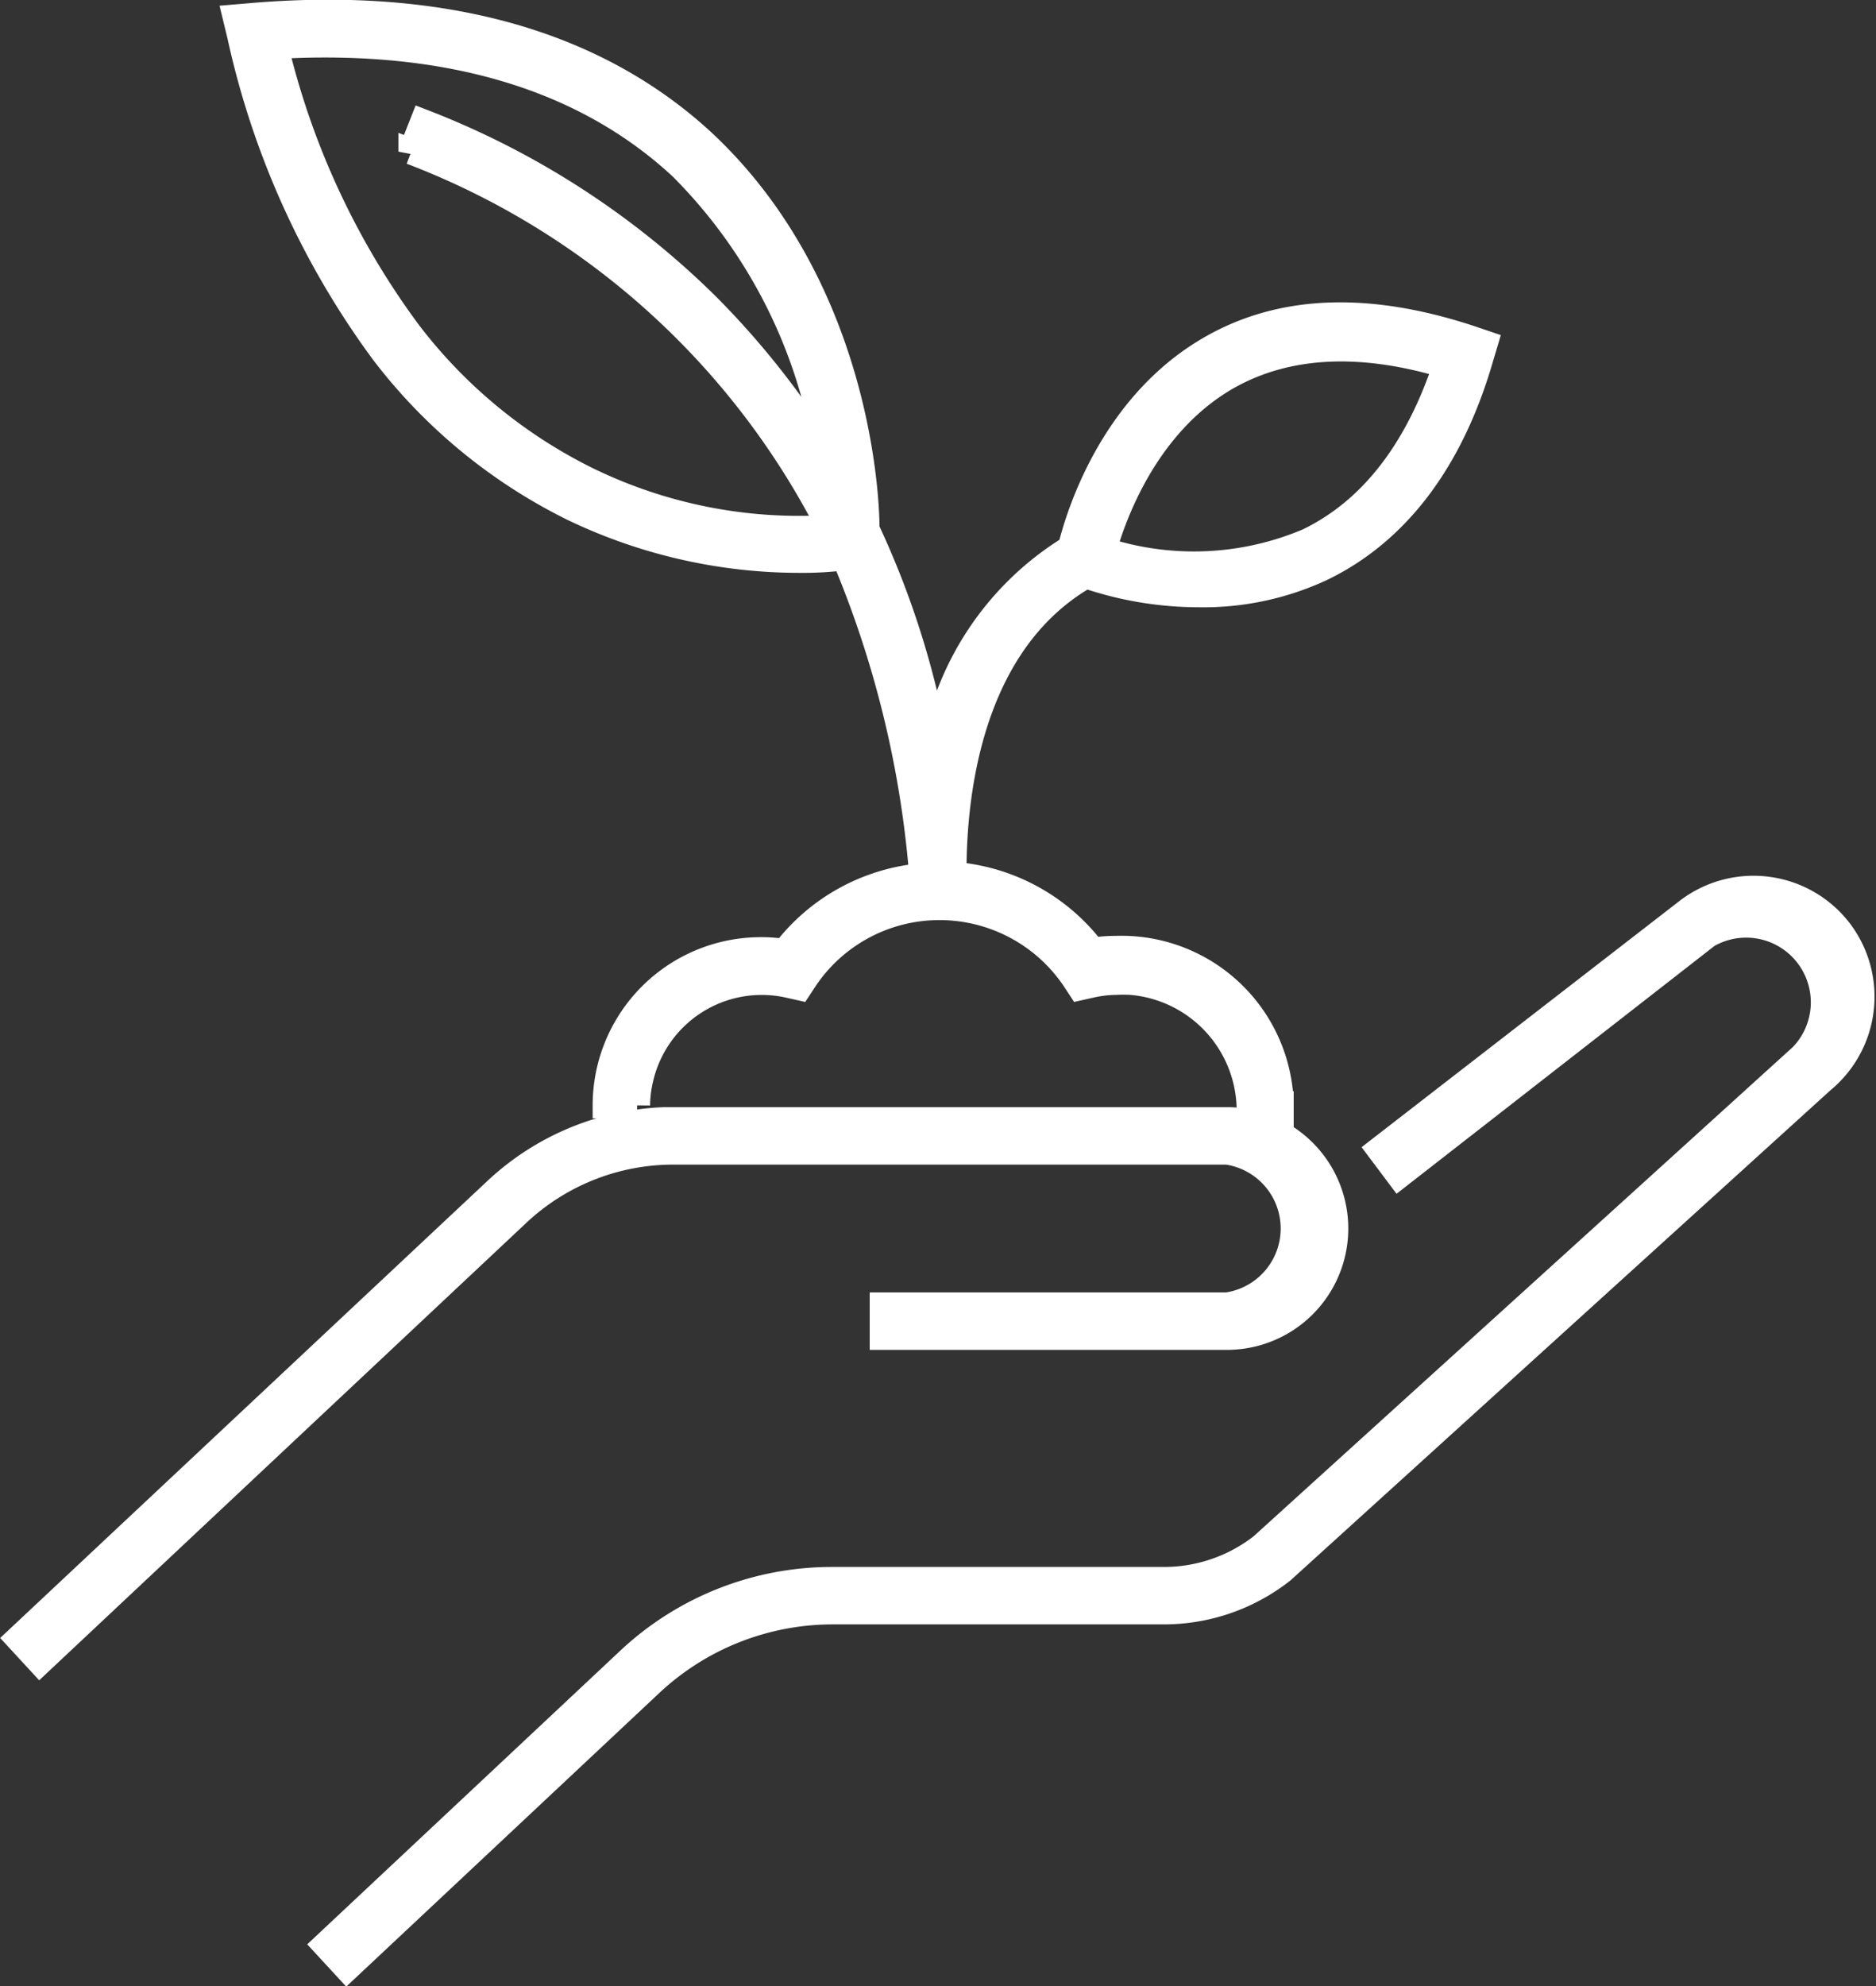
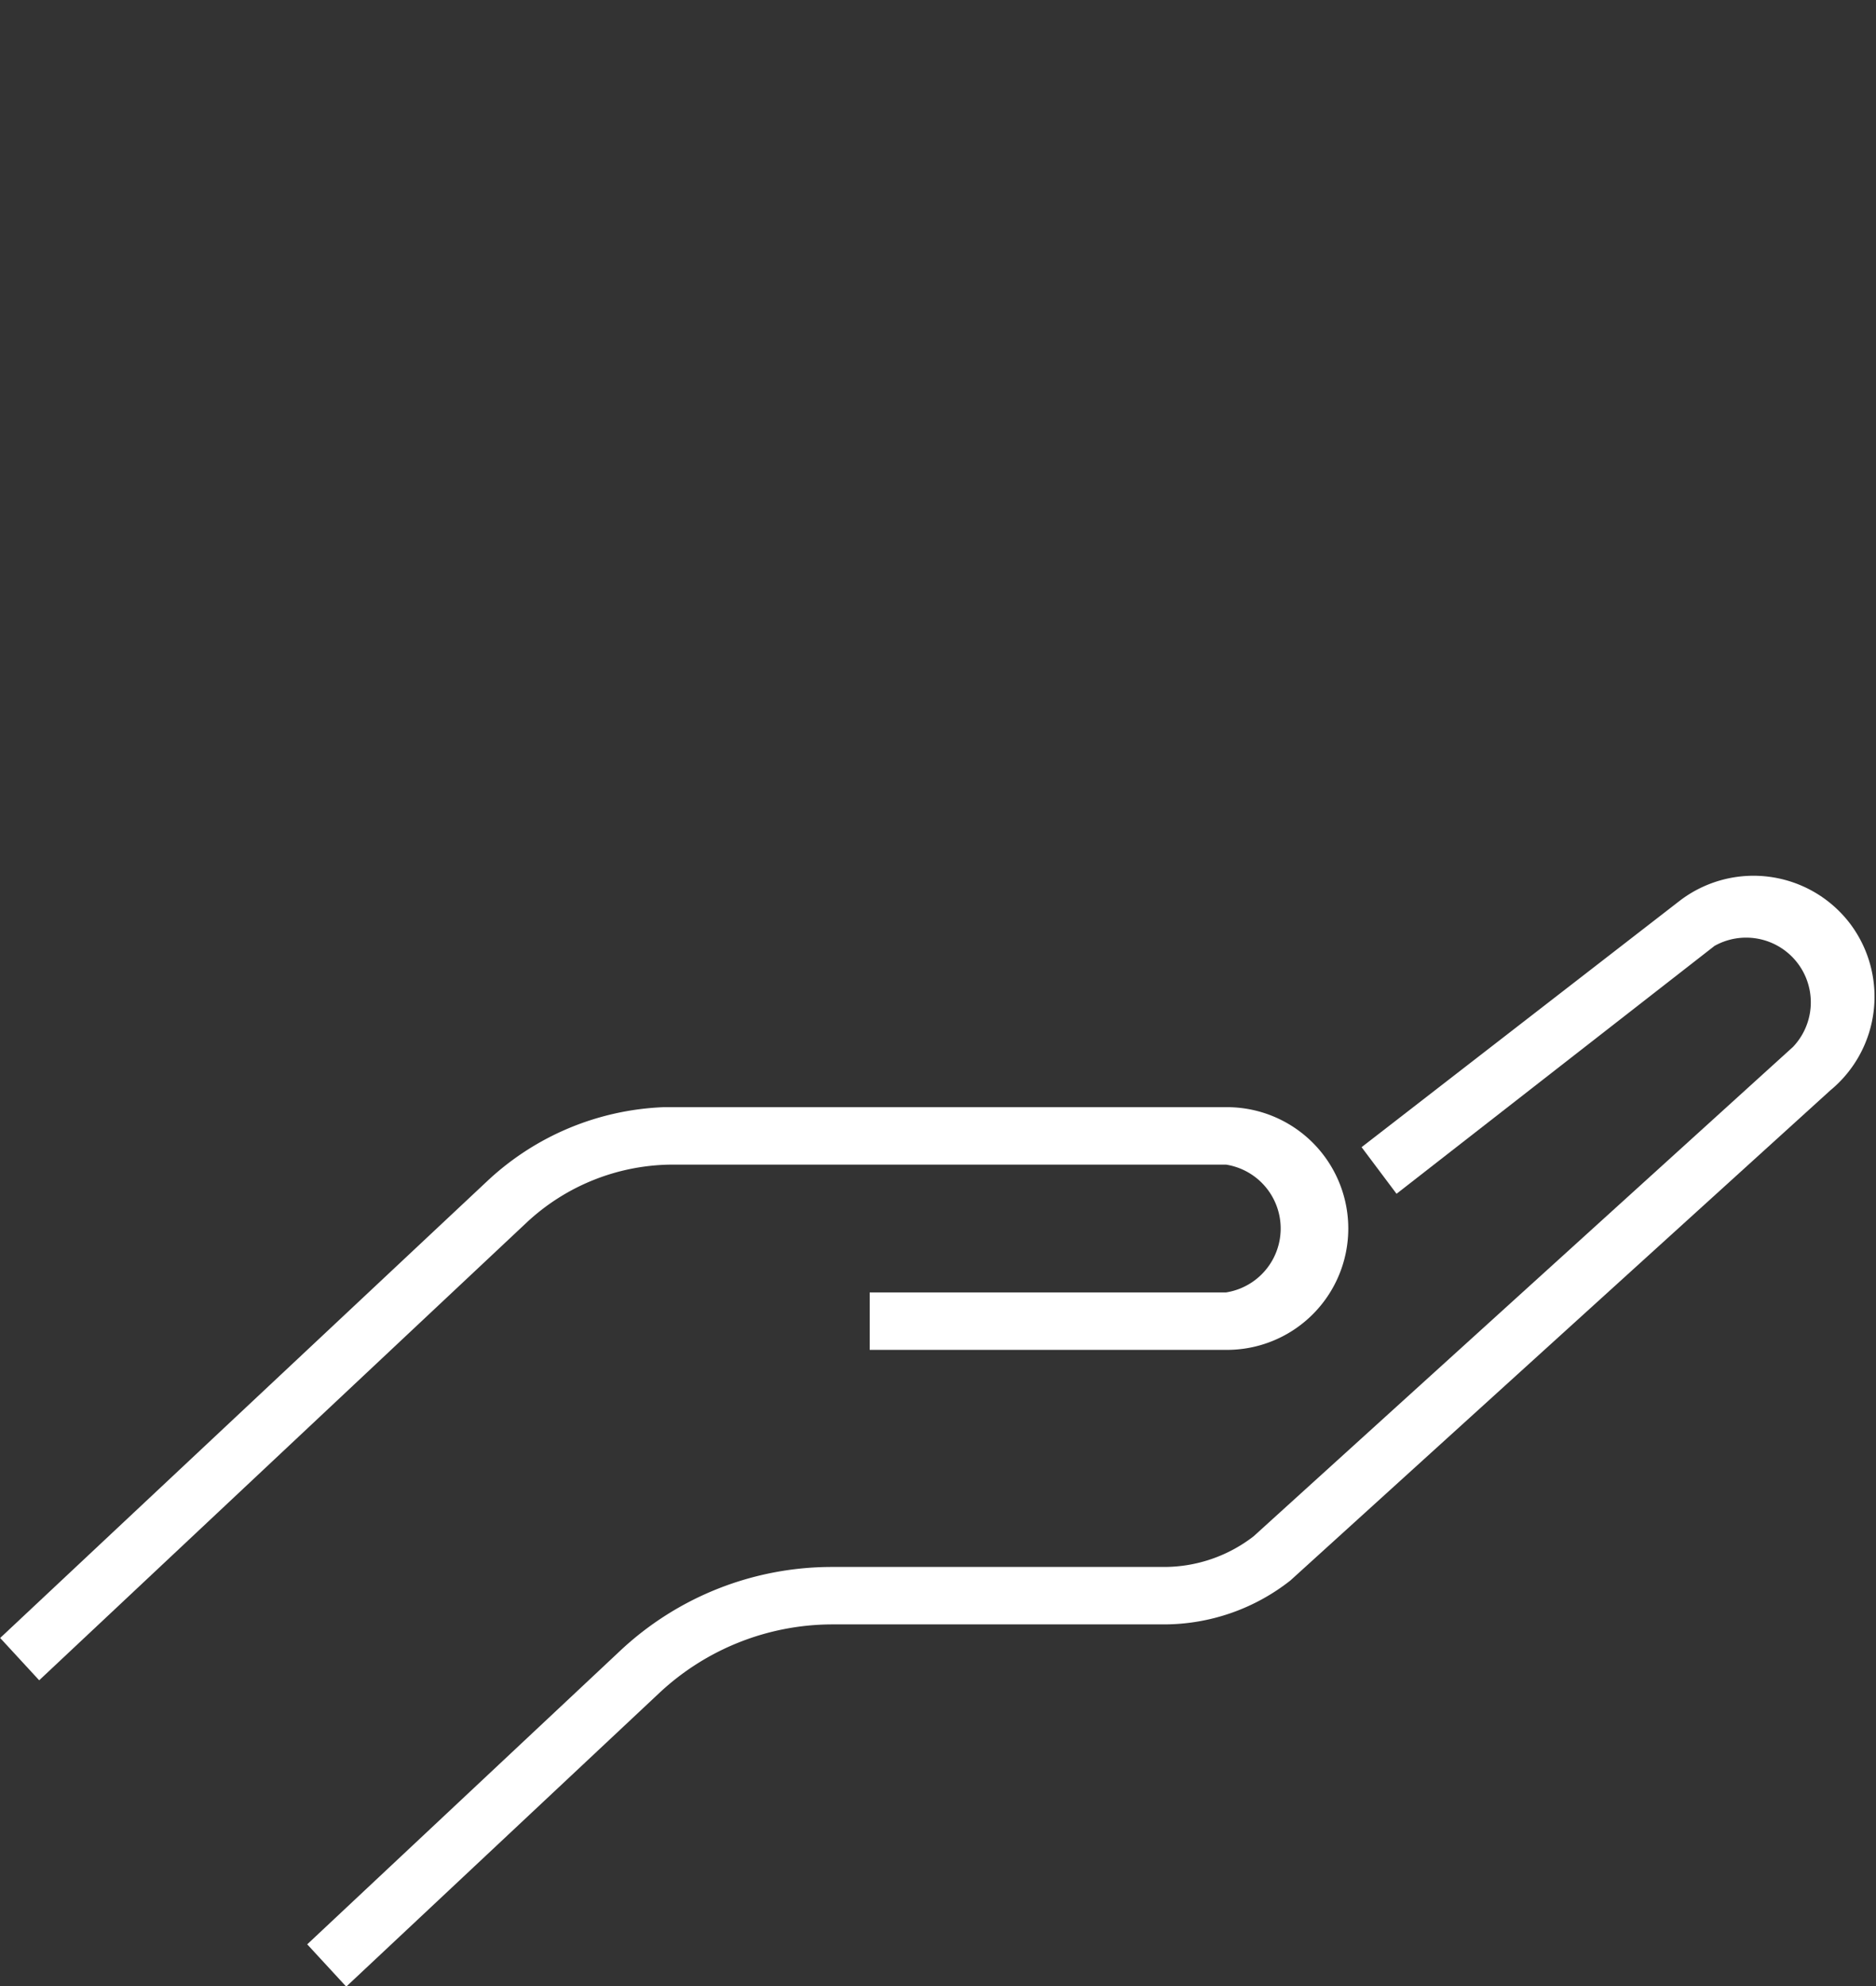
<svg xmlns="http://www.w3.org/2000/svg" viewBox="0 0 72.52 76.76">
  <rect x="0" y="0" width="72.52" height="76.76" fill="#333333" stroke="none" />
  <g>
    <path d="M26.07,44.51H47.43a3,3,0,0,1,0,5.94H34.12v1.22H47.43a4.19,4.19,0,0,0,0-8.38H25.67A10.07,10.07,0,0,0,19.19,46L.71,63.33l.83.9L20,46.9A8.8,8.8,0,0,1,26.07,44.51Z" fill="#fff" stroke="#fff" />
    <path d="M71.12,36a4.19,4.19,0,0,0-5.87-.8L53.33,44.43l.75,1L66,36.14a3,3,0,0,1,3.66,4.68h0L48.78,59.76A6.16,6.16,0,0,1,45,61.06H32.19a11.46,11.46,0,0,0-7.88,3.11l-11.73,11,.83.9,11.73-11a10.31,10.31,0,0,1,7-2.79H45a7.4,7.4,0,0,0,4.56-1.58h0L70.43,41.76A4.19,4.19,0,0,0,71.12,36Z" fill="#fff" stroke="#fff" />
-     <path d="M14.81,13.59a20.78,20.78,0,0,0,7.34,6.05,20.22,20.22,0,0,0,8.74,2,12.89,12.89,0,0,0,1.76-.1,39.91,39.91,0,0,1,3,12.32,7.51,7.51,0,0,0-5.32,2.93,5.7,5.7,0,0,0-.92-.07,6,6,0,0,0-6,6h1.22a4.57,4.57,0,0,1,.12-1,4.81,4.81,0,0,1,5.75-3.65l.4.09.23-.35a6.26,6.26,0,0,1,5.14-2.75h.05a6.29,6.29,0,0,1,5.2,2.75l.23.35.4-.09a4.7,4.7,0,0,1,1-.12,5.33,5.33,0,0,1,.56,0,5,5,0,0,1,4.58,5.38h1.22c0-.22,0-.44,0-.66a6.16,6.16,0,0,0-6.37-6,5.46,5.46,0,0,0-.9.07,7.46,7.46,0,0,0-5.38-2.93c0-2,.17-8.74,5.12-11.57a13.54,13.54,0,0,0,4.37.73,10.82,10.82,0,0,0,4.72-1c2.89-1.39,5-4.13,6.16-8.13l.17-.57-.56-.19c-4-1.32-7.35-1.18-10.09.42-3.79,2.21-5.07,6.49-5.36,7.68a11.39,11.39,0,0,0-5.24,7.6,33.59,33.59,0,0,0-2.65-8.32c0-1.82-.59-9.58-6.3-14.94C23.08,1.7,17.23,0,9.82.61L9.11.67l.17.7A32.18,32.18,0,0,0,14.81,13.59Zm27.85,7.67c.37-1.31,1.6-4.83,4.71-6.65,2.29-1.33,5.16-1.5,8.52-.49-1.11,3.34-2.9,5.63-5.33,6.8a11.32,11.32,0,0,1-7.9.34ZM26.36,6.47A20,20,0,0,1,32,17.78a32.15,32.15,0,0,0-4.65-5.94,32,32,0,0,0-11-7.12l-.45,1.14A30.26,30.26,0,0,1,32.08,20.4a18.7,18.7,0,0,1-9.39-1.86,19.57,19.57,0,0,1-6.91-5.7A30.43,30.43,0,0,1,10.64,1.78C17.34,1.39,22.63,3,26.36,6.47Z" fill="#fff" stroke="#fff" />
  </g>
</svg>